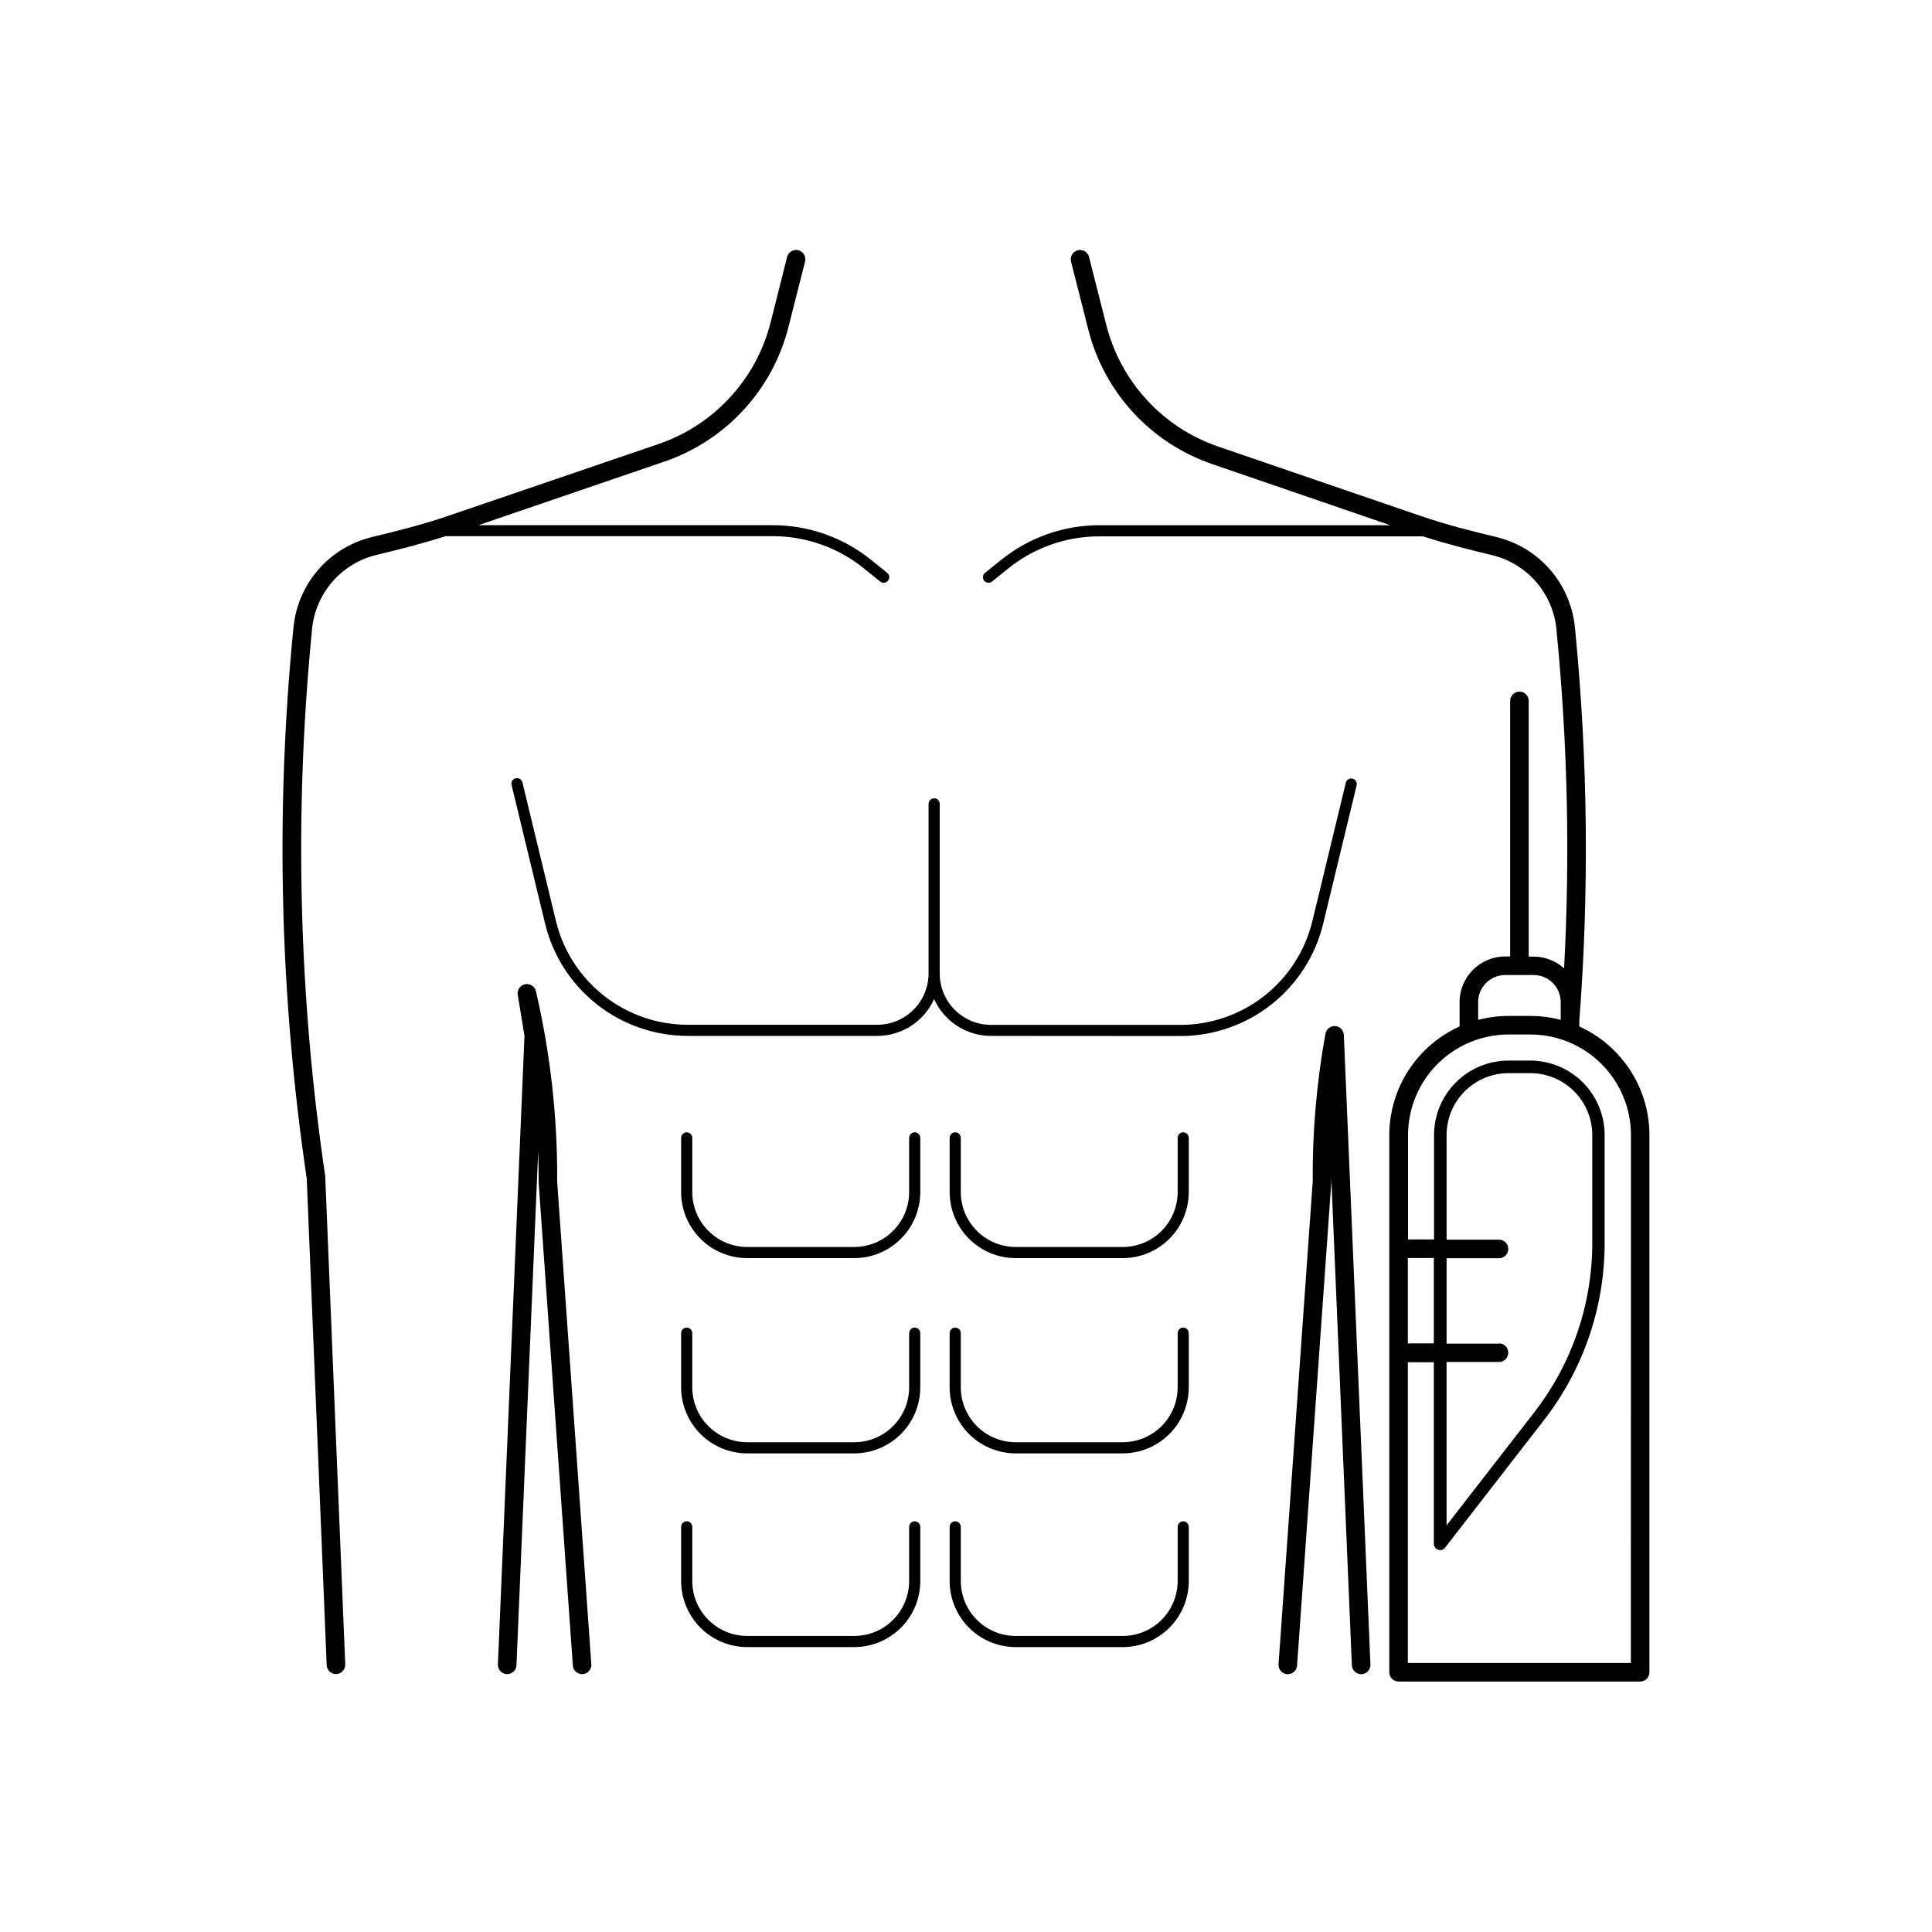
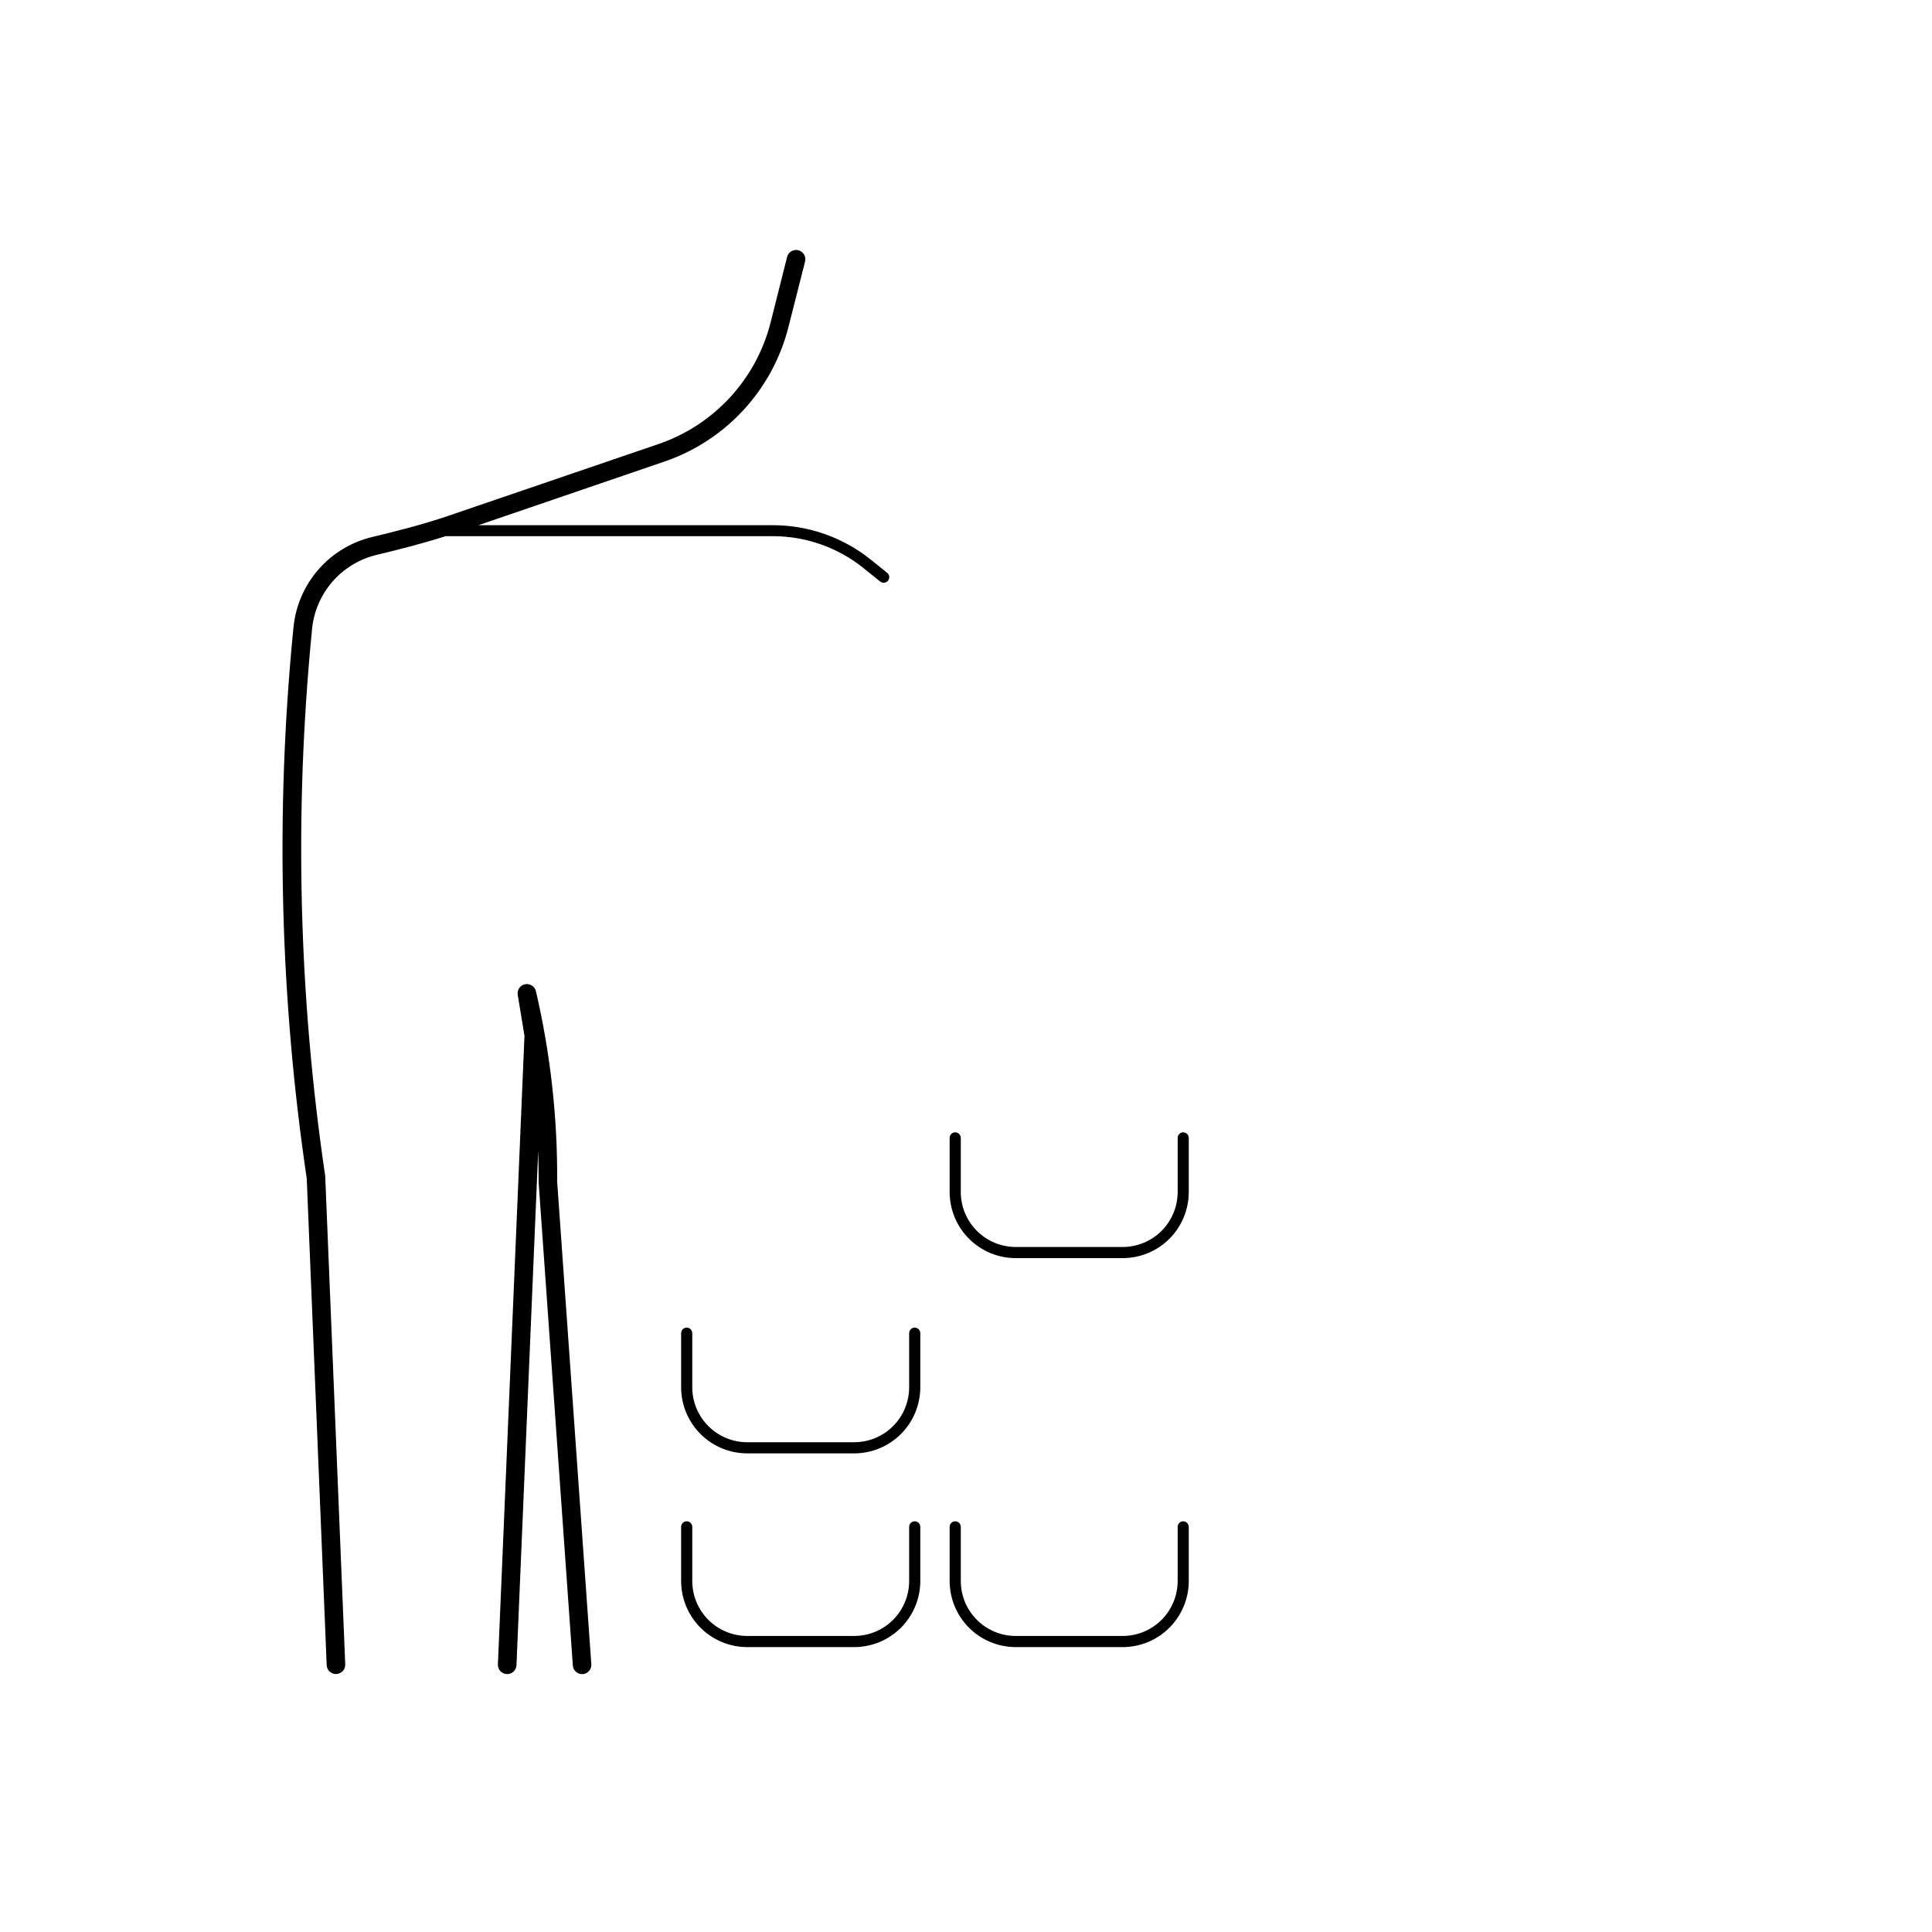
<svg xmlns="http://www.w3.org/2000/svg" fill="#000000" width="800px" height="800px" version="1.1" viewBox="144 144 512 512">
  <g>
-     <path d="m456.73 418.56c8.766 0.02 17.281-2.918 24.168-8.34 6.891-5.422 11.746-13.012 13.785-21.535l8.855-36.625c0.145-0.77-0.34-1.52-1.102-1.703-0.762-0.188-1.535 0.254-1.762 1.004l-8.855 36.633c-1.887 7.879-6.375 14.895-12.742 19.906-6.367 5.008-14.238 7.727-22.34 7.707h-50.105c-3.609-0.008-7.07-1.445-9.621-4.004-2.551-2.559-3.981-6.023-3.977-9.637v-44.93c0-0.812-0.66-1.473-1.477-1.473-0.812 0-1.477 0.66-1.477 1.473v44.93c-0.004 7.516-6.094 13.605-13.605 13.609h-50.098c-8.102 0.02-15.973-2.695-22.34-7.707-6.363-5.012-10.855-12.023-12.738-19.902l-8.855-36.633v-0.004c-0.199-0.789-1-1.273-1.793-1.082-0.379 0.094-0.711 0.332-0.914 0.664-0.203 0.336-0.262 0.738-0.168 1.117l8.855 36.625c2.035 8.523 6.891 16.113 13.777 21.535s15.402 8.359 24.168 8.34h50.094c3.188-0.004 6.305-0.93 8.98-2.66 2.676-1.73 4.793-4.195 6.106-7.102 1.309 2.906 3.426 5.371 6.098 7.102 2.676 1.73 5.789 2.656 8.977 2.66z" />
-     <path d="m386.41 444.08c-0.816 0-1.477 0.66-1.477 1.477v14.355c-0.004 3.859-1.539 7.559-4.269 10.285-2.727 2.727-6.426 4.262-10.285 4.269h-28.367c-3.859-0.008-7.559-1.543-10.285-4.269-2.731-2.727-4.262-6.426-4.269-10.285v-14.355c0-0.816-0.66-1.477-1.477-1.477-0.812 0-1.477 0.66-1.477 1.477v14.355c0.008 4.641 1.852 9.09 5.137 12.371 3.281 3.285 7.731 5.129 12.371 5.133h28.367c4.641-0.004 9.09-1.848 12.375-5.133 3.281-3.281 5.125-7.731 5.133-12.371v-14.355c0-0.816-0.664-1.477-1.477-1.477z" />
    <path d="m457.57 444.08c-0.816 0-1.477 0.66-1.477 1.477v14.355c-0.008 3.859-1.543 7.559-4.269 10.285-2.727 2.727-6.426 4.262-10.285 4.269h-28.367c-3.859-0.008-7.559-1.543-10.285-4.269-2.731-2.727-4.266-6.426-4.269-10.285v-14.355c0-0.816-0.66-1.477-1.477-1.477-0.816 0-1.477 0.66-1.477 1.477v14.355c0.008 4.641 1.852 9.09 5.133 12.371 3.281 3.285 7.731 5.129 12.375 5.133h28.367c4.641-0.008 9.086-1.852 12.367-5.133 3.277-3.285 5.125-7.731 5.129-12.371v-14.355c0-0.812-0.656-1.473-1.465-1.477z" />
    <path d="m386.41 495.83c-0.816 0-1.477 0.66-1.477 1.473v14.348c-0.004 3.859-1.535 7.559-4.266 10.289-2.731 2.731-6.43 4.262-10.289 4.266h-28.367c-3.859-0.004-7.559-1.539-10.285-4.269-2.731-2.727-4.262-6.426-4.269-10.285v-14.348c0-0.812-0.66-1.473-1.477-1.473-0.812 0-1.477 0.66-1.477 1.473v14.348c0.008 4.641 1.852 9.09 5.137 12.375 3.281 3.281 7.731 5.125 12.371 5.133h28.367c4.641-0.008 9.09-1.852 12.375-5.133 3.281-3.285 5.125-7.734 5.133-12.375v-14.348c0-0.812-0.664-1.473-1.477-1.473z" />
-     <path d="m457.57 495.83c-0.816 0-1.477 0.66-1.477 1.473v14.348c-0.004 3.859-1.539 7.559-4.266 10.289-2.731 2.731-6.43 4.262-10.289 4.266h-28.367c-3.859-0.004-7.559-1.539-10.285-4.269-2.731-2.727-4.266-6.426-4.269-10.285v-14.348c0-0.812-0.66-1.473-1.477-1.473-0.816 0-1.477 0.66-1.477 1.473v14.348c0.008 4.641 1.852 9.09 5.133 12.375 3.281 3.281 7.731 5.125 12.375 5.133h28.367c4.641-0.008 9.086-1.855 12.367-5.137 3.277-3.281 5.125-7.731 5.129-12.371v-14.348c0-0.809-0.656-1.469-1.465-1.473z" />
    <path d="m386.41 547.16c-0.816 0-1.477 0.664-1.477 1.477v14.359c-0.004 3.856-1.539 7.555-4.269 10.285-2.727 2.727-6.426 4.262-10.285 4.266h-28.367c-3.859-0.004-7.559-1.539-10.285-4.266-2.731-2.731-4.262-6.43-4.269-10.285v-14.359c0-0.812-0.66-1.477-1.477-1.477-0.812 0-1.477 0.664-1.477 1.477v14.359c0.008 4.641 1.852 9.09 5.137 12.371 3.281 3.281 7.731 5.129 12.371 5.133h28.367c4.641-0.004 9.09-1.852 12.375-5.133 3.281-3.281 5.125-7.731 5.133-12.371v-14.359c0-0.812-0.664-1.477-1.477-1.477z" />
    <path d="m457.57 547.16c-0.816 0-1.477 0.664-1.477 1.477v14.359c-0.008 3.856-1.543 7.555-4.269 10.285-2.727 2.727-6.426 4.262-10.285 4.266h-28.367c-3.859-0.004-7.559-1.539-10.285-4.266-2.731-2.731-4.266-6.43-4.269-10.285v-14.359c0-0.812-0.66-1.477-1.477-1.477-0.816 0-1.477 0.664-1.477 1.477v14.359c0.008 4.641 1.852 9.09 5.133 12.371s7.731 5.129 12.375 5.133h28.367c4.641-0.008 9.086-1.855 12.367-5.137 3.277-3.281 5.125-7.731 5.129-12.367v-14.359c0-0.809-0.656-1.469-1.465-1.477z" />
-     <path d="m497.86 415.91c-1.25-0.074-2.359 0.789-2.598 2.016-2.352 12.934-3.481 26.059-3.379 39.203l-9.055 127.92h0.004c-0.047 0.652 0.168 1.293 0.598 1.785 0.426 0.492 1.035 0.797 1.684 0.84h0.18c1.289-0.004 2.356-1.004 2.449-2.293l9.062-127.98v-0.168-1.23l5.453 129.31v0.004c0.078 1.352 1.215 2.394 2.566 2.359 0.652-0.027 1.266-0.312 1.707-0.793 0.441-0.484 0.676-1.121 0.645-1.773l-7.047-166.83c-0.039-1.254-1.02-2.277-2.269-2.371z" />
    <path d="m286.04 406.74c-0.277-1.312-1.555-2.16-2.871-1.91-1.316 0.254-2.191 1.516-1.961 2.836l1.781 10.824-7.035 166.6c-0.059 1.359 0.996 2.508 2.356 2.562 1.359 0.059 2.504-0.996 2.562-2.356l5.758-136.34c0.078 2.629 0.117 5.371 0.117 8.266-0.004 0.055-0.004 0.109 0 0.168l9.062 127.98v-0.004c0.086 1.289 1.156 2.293 2.449 2.293h0.18c1.352-0.098 2.367-1.273 2.269-2.625l-9.055-127.92h0.004c0.109-16.953-1.777-33.859-5.617-50.371z" />
    <path d="m372.91 294.61 4.348 3.504v-0.004c0.262 0.211 0.59 0.324 0.926 0.328 0.625 0 1.184-0.398 1.395-0.988 0.207-0.59 0.02-1.25-0.469-1.641l-4.348-3.504h-0.004c-7.34-5.891-16.465-9.109-25.879-9.121h-78.102l49.199-16.828h0.004c16.348-5.551 28.766-19.016 32.984-35.758l4.359-17.172c0.195-0.641 0.121-1.34-0.207-1.926-0.332-0.586-0.887-1.016-1.539-1.18-0.652-0.168-1.348-0.059-1.918 0.301-0.57 0.359-0.969 0.938-1.102 1.598l-4.32 17.168c-3.812 15.129-15.035 27.293-29.805 32.316l-55.723 19.031c-6.82 2.332-13.953 4.102-20.113 5.59-5.531 1.328-10.512 4.348-14.242 8.645-3.734 4.293-6.031 9.641-6.578 15.305l-0.121 1.16c-4.684 48.266-3.461 96.926 3.633 144.89l5.285 128.95c0.055 1.32 1.141 2.359 2.457 2.363h0.102c1.355-0.059 2.41-1.203 2.359-2.559l-5.293-129.08v-0.254c-7.051-47.621-8.262-95.922-3.613-143.83l0.109-1.172c0.445-4.648 2.328-9.043 5.387-12.574 3.062-3.527 7.144-6.012 11.688-7.106 5.609-1.348 12.016-2.953 18.32-4.969h86.82c8.734 0.023 17.199 3.023 24 8.512z" />
-     <path d="m562.53 416.03v-1.379c2.629-34.367 2.281-68.902-1.043-103.21l-0.117-1.172h-0.004c-0.547-5.66-2.844-11.012-6.578-15.305-3.731-4.293-8.711-7.316-14.242-8.645-6.102-1.465-13.188-3.227-20.004-5.57l-53.629-18.379c-14.746-5.031-25.941-17.188-29.746-32.297l-4.535-17.852v0.004c-0.133-0.66-0.531-1.238-1.102-1.598-0.57-0.359-1.266-0.469-1.918-0.301-0.652 0.164-1.207 0.594-1.539 1.18-0.328 0.586-0.402 1.285-0.203 1.926l4.527 17.852h-0.004c4.215 16.719 16.605 30.168 32.926 35.73l47.113 16.176h-77.156c-9.41 0.012-18.539 3.231-25.879 9.121l-4.359 3.504c-0.625 0.516-0.723 1.441-0.215 2.074 0.277 0.352 0.703 0.555 1.152 0.555 0.336-0.004 0.66-0.117 0.922-0.328l4.348-3.504 0.004 0.004c6.812-5.481 15.289-8.469 24.027-8.473h85.855c6.316 2.047 12.695 3.633 18.262 4.969 4.543 1.09 8.633 3.574 11.695 7.102 3.062 3.531 4.945 7.926 5.391 12.578l0.109 1.172h-0.004c2.859 29.465 3.5 59.105 1.918 88.668-2.207-2.004-5.082-3.117-8.066-3.121h-1.309v-67.766c0-1.359-1.102-2.461-2.461-2.461-1.359 0-2.461 1.102-2.461 2.461v67.73h-1.309v-0.004c-6.676 0.008-12.086 5.418-12.094 12.094v6.465c-5.543 2.496-10.246 6.539-13.551 11.645-3.301 5.102-5.066 11.051-5.074 17.129v142.36c0 0.652 0.258 1.281 0.719 1.742 0.461 0.461 1.09 0.719 1.742 0.719h64.02-0.004c0.652 0 1.281-0.258 1.742-0.719 0.461-0.461 0.719-1.09 0.719-1.742v-142.36c-0.004-6.074-1.762-12.02-5.059-17.121-3.297-5.106-7.992-9.148-13.527-11.652zm-26.805-6.465c0.004-3.957 3.215-7.168 7.172-7.172h7.539c3.957 0.004 7.168 3.215 7.172 7.172v4.715c-2.625-0.695-5.332-1.047-8.047-1.043h-5.797c-2.715 0-5.418 0.348-8.039 1.043zm-18.629 67.816h6.887v22.633h-6.887zm59.098 107.32-59.098 0.004v-79.703h6.887v48.117h0.004c-0.004 0.711 0.445 1.344 1.121 1.574 0.172 0.059 0.355 0.094 0.539 0.098 0.516-0.004 1.004-0.246 1.32-0.652l26.32-33.949v0.004c10.32-13.355 15.934-29.746 15.961-46.621v-28.773c-0.004-5.223-2.078-10.234-5.766-13.934-3.688-3.695-8.691-5.785-13.914-5.805h-5.805c-5.231 0.008-10.246 2.09-13.945 5.789-3.699 3.699-5.777 8.715-5.785 13.949v27.66h-6.887v-27.66c0.008-7.066 2.816-13.84 7.812-18.836 4.996-4.992 11.77-7.805 18.832-7.812h5.777c7.066 0.008 13.84 2.82 18.836 7.812 5 4.996 7.812 11.77 7.82 18.836zm-34.961-84.625-13.871 0.004v-22.633h13.895c1.355 0 2.457-1.102 2.457-2.461s-1.102-2.457-2.457-2.457h-13.895v-27.73c0.004-4.348 1.734-8.52 4.809-11.594s7.246-4.805 11.594-4.809h5.805c4.348 0.004 8.52 1.734 11.594 4.809 3.074 3.074 4.805 7.246 4.809 11.594v28.742c-0.027 16.137-5.394 31.816-15.262 44.586l-23.352 30.102v-43.297h13.898c1.355 0 2.457-1.102 2.457-2.461s-1.102-2.461-2.457-2.461z" />
  </g>
</svg>